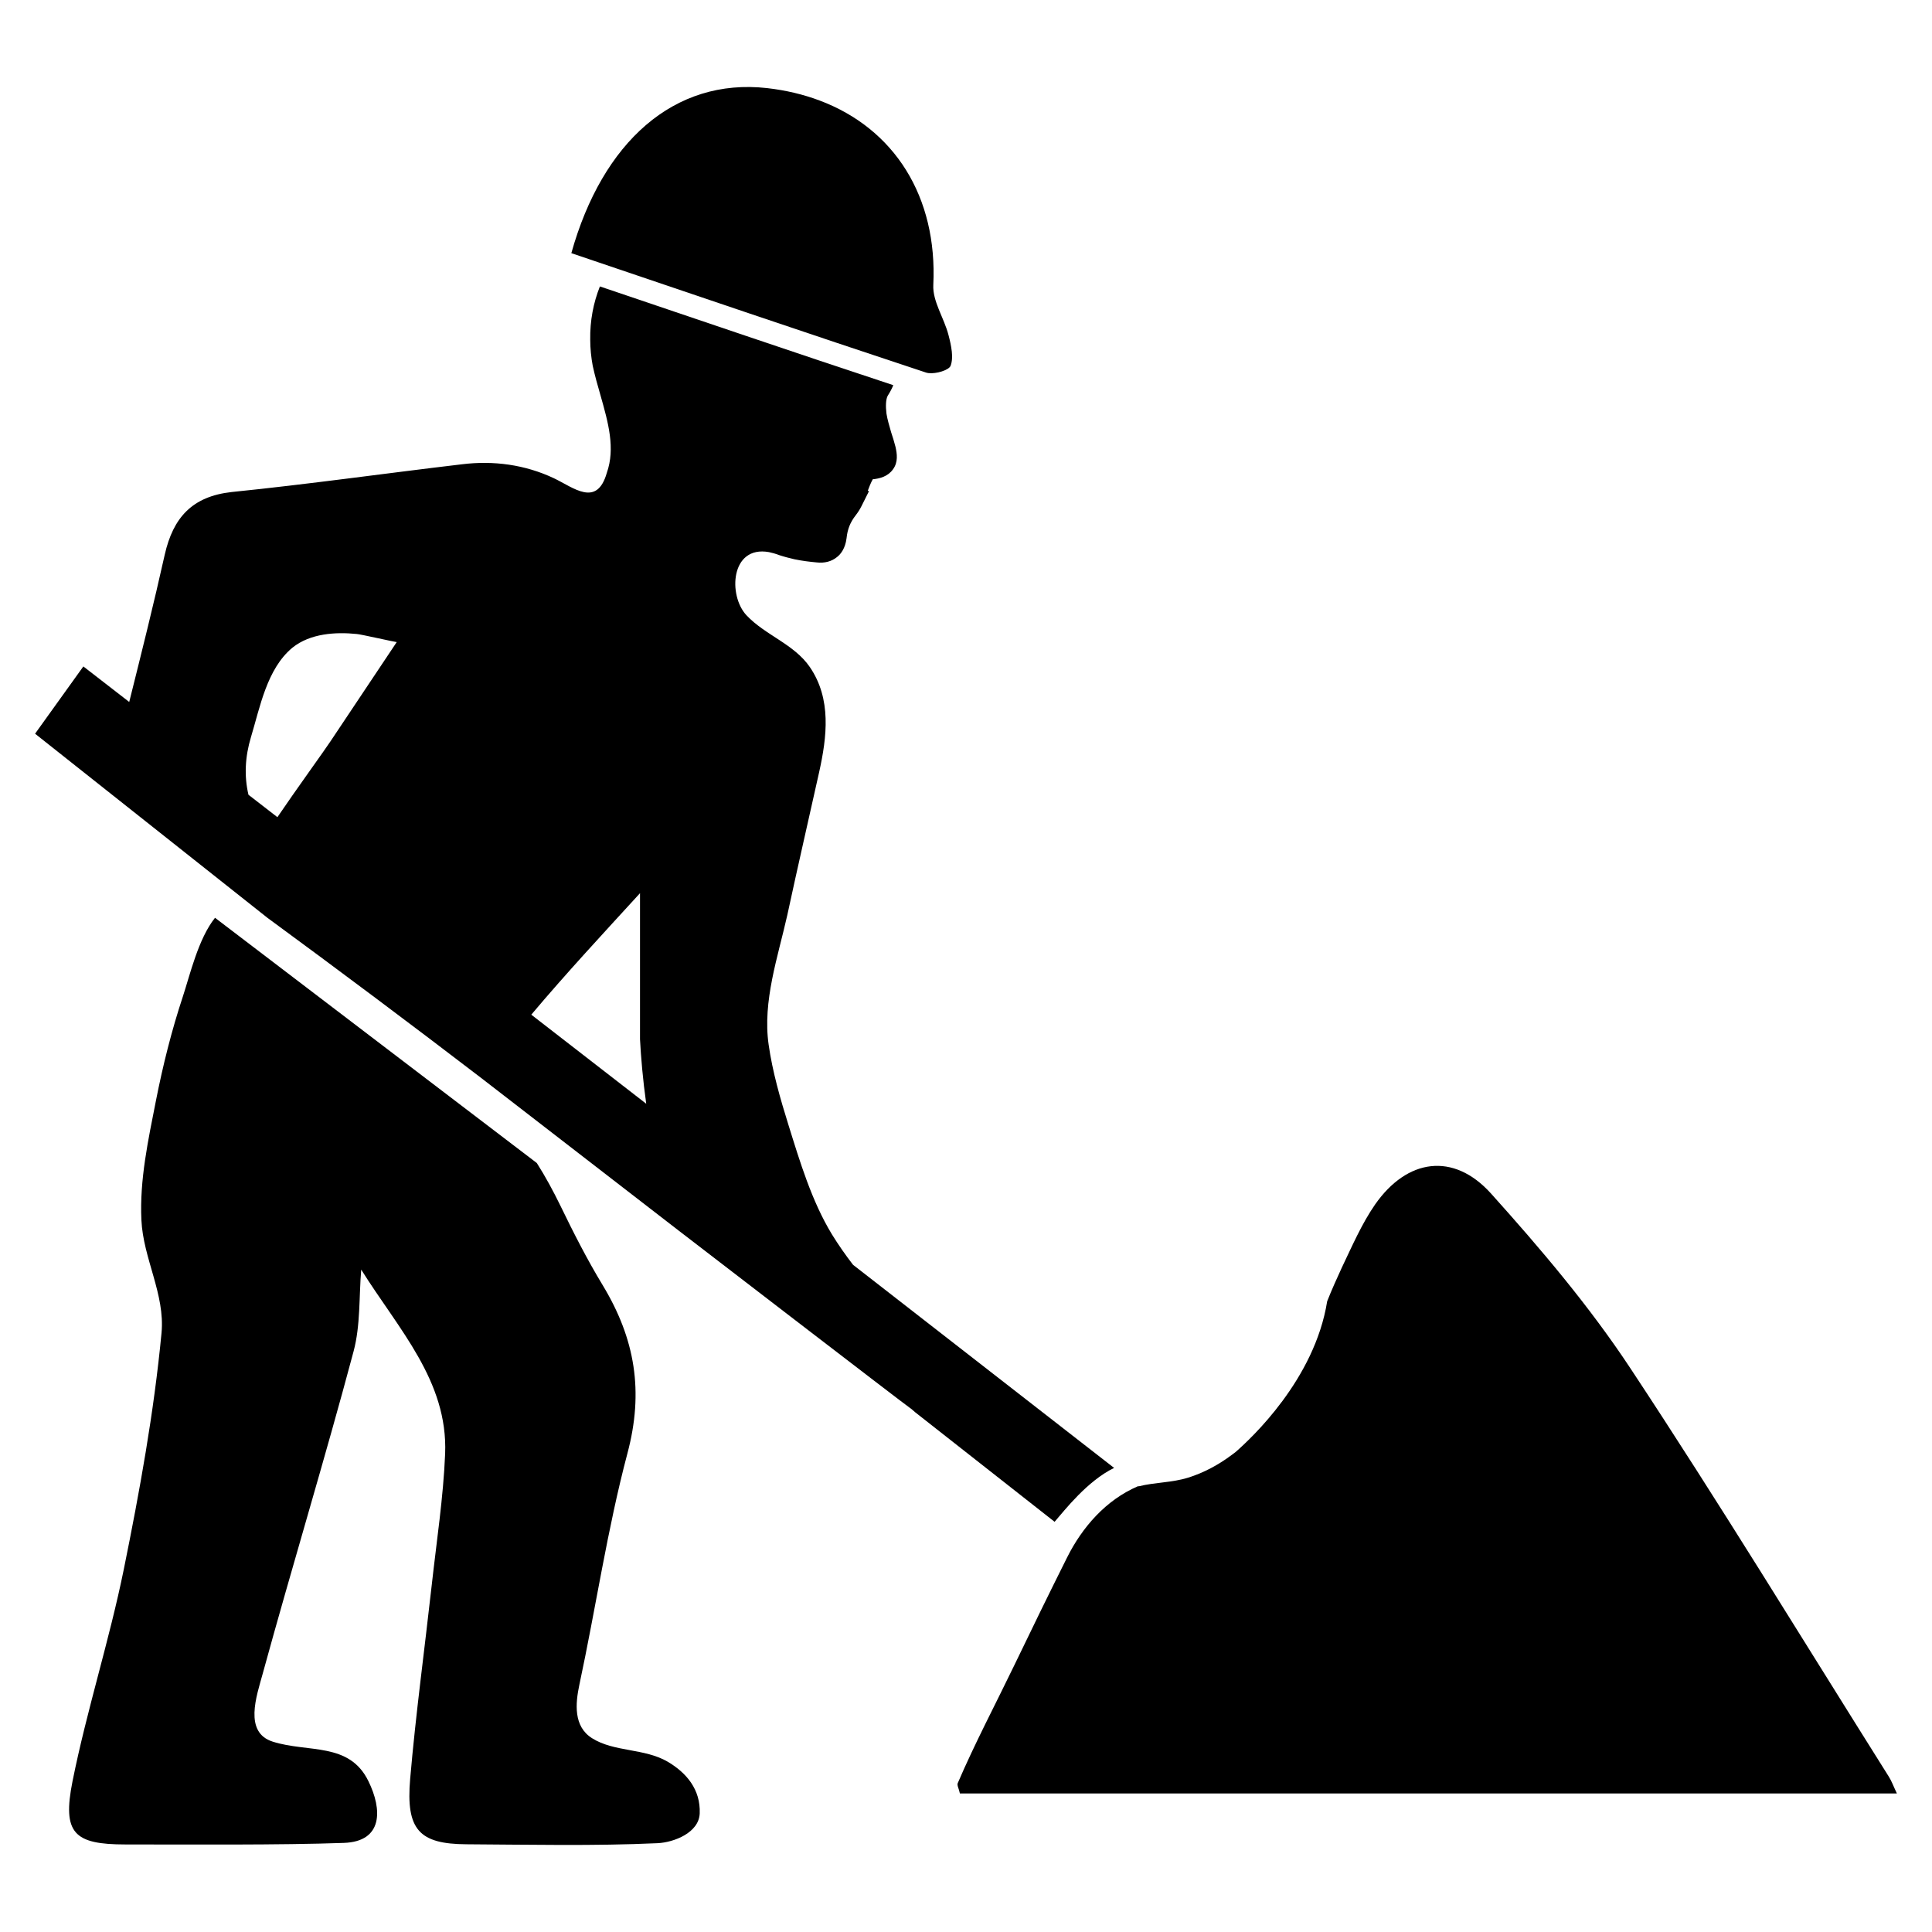
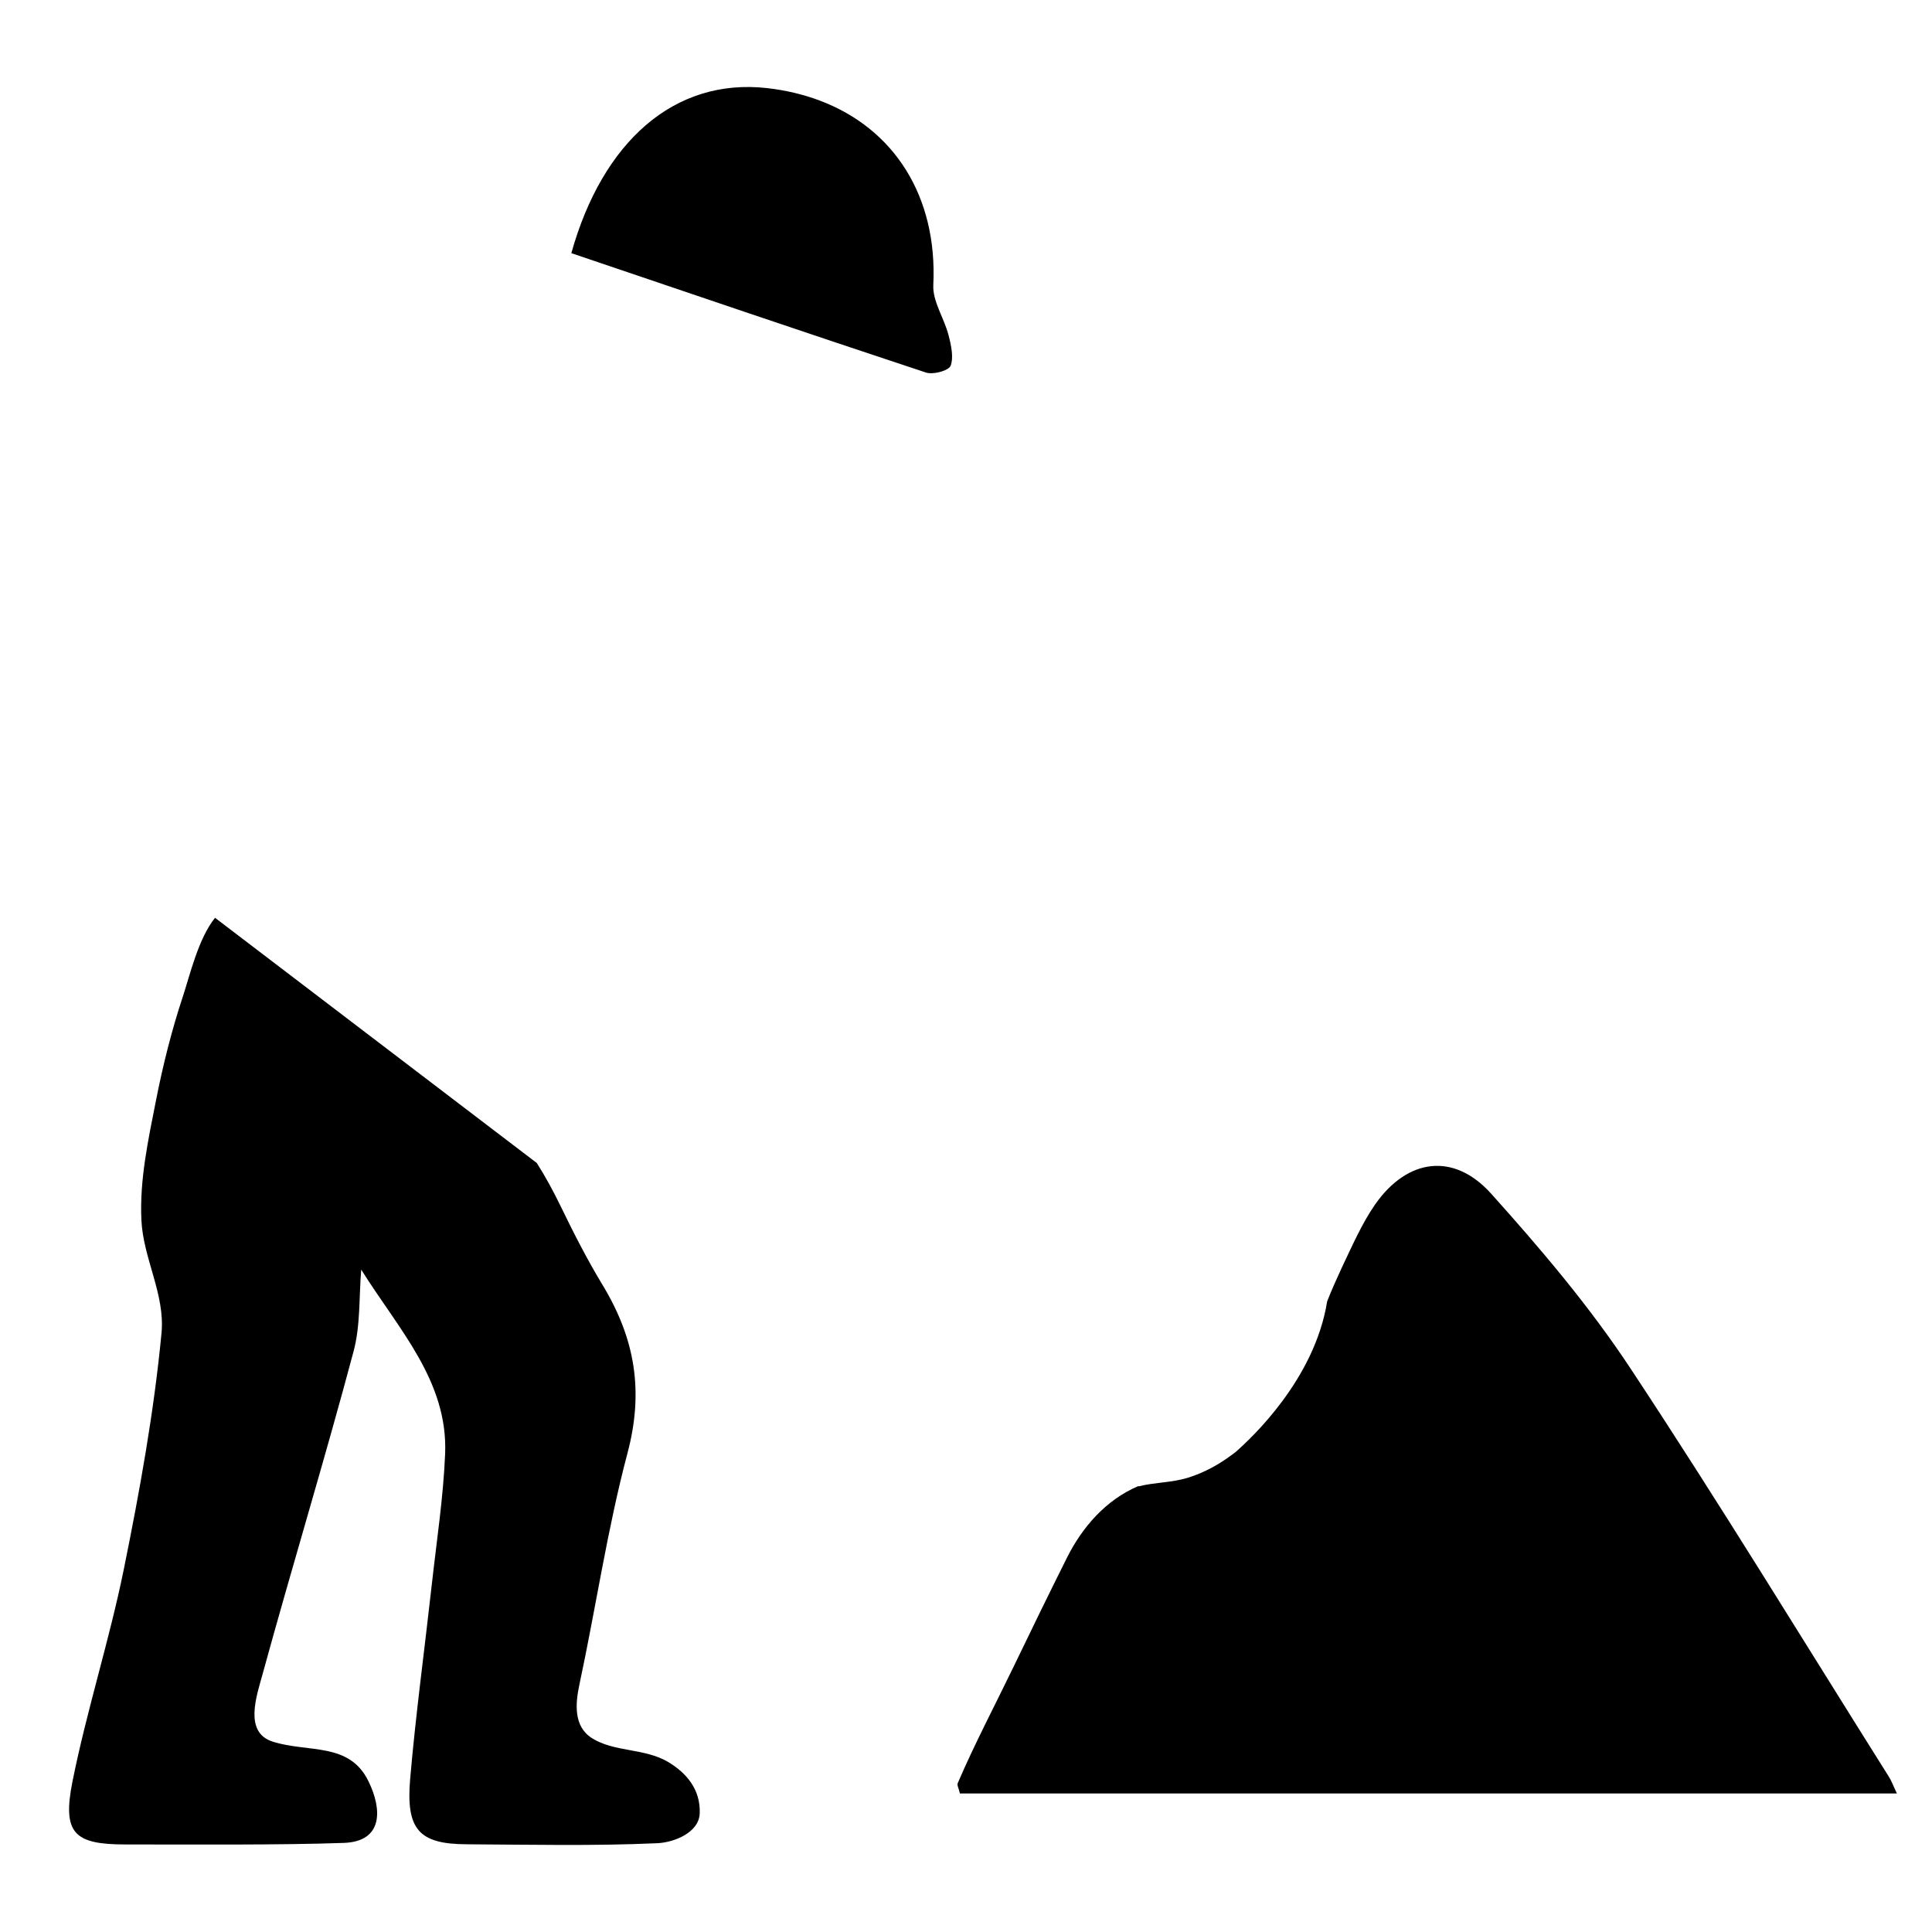
<svg xmlns="http://www.w3.org/2000/svg" fill="#000000" width="800px" height="800px" version="1.1" viewBox="144 144 512 512">
  <g>
    <path d="m295.41 211.09c31.273 10.586 62.586 21.262 94.004 31.645 1.648 0.547 5.031-0.258 6.168-1.332 0.164-0.152 0.281-0.309 0.34-0.477 0.418-1.109 0.453-2.41 0.316-3.75-0.152-1.488-0.52-3.023-0.887-4.426-1.16-4.477-4.231-8.902-4.016-13.23 1.145-23.391-10.312-41.449-30.137-48.883-4.269-1.605-8.91-2.719-13.914-3.289-24.633-2.762-43.617 14.246-51.875 43.742z" />
    <path d="m320.96 610.88c-6.184-3.621-14.223-2.535-20.086-6.254-4.922-3.117-4.398-9.148-3.332-14.172 4.367-20.402 7.391-41.141 12.727-61.277 4.367-16.375 2.102-30.328-6.613-44.695-4.082-6.738-7.652-13.762-11.082-20.836-1.98-4.059-4.031-7.844-6.305-11.422l-0.023-0.023-85.262-64.977c-4.441 5.555-6.644 15.164-8.523 20.859-2.992 9.031-5.289 18.254-7.125 27.551-2.051 10.43-4.367 21.008-3.863 31.676 0.461 10.215 6.305 19.656 5.332 29.941-2 21.031-5.793 41.918-9.996 62.629-3.836 18.879-9.801 37.305-13.594 56.184-2.75 13.789 0.434 16.734 13.977 16.734 16.898 0 41.047 0.195 57.922-0.41 10.43-0.359 10.215-8.859 6.519-16.367-5.074-10.406-15.934-7.484-25.328-10.457-7.773-2.441-4.297-12.141-2.707-17.941 7.824-28.539 16.469-56.859 24.098-85.477 1.855-6.902 1.426-14.438 2.031-21.684 9.875 15.789 23.008 29.5 22.238 48.797-0.48 11.617-2.266 23.184-3.547 34.77-1.906 17.145-4.246 34.238-5.723 51.434-1.16 13.473 2.441 17.215 14.898 17.289 16.898 0.094 33.805 0.48 50.684-0.289 4.348-0.215 10.961-2.777 11.156-7.894 0.242-6.348-3.519-10.766-8.473-13.688z" />
-     <path d="m370.07 479.19c-1.98-2.562-3.879-5.281-5.613-8.09-5.363-8.832-8.5-19.316-11.559-29.141-2.066-6.606-4.211-14.035-5.203-21.133-1.648-11.473 2.477-23.277 4.953-34.34 2.719-12.633 5.613-25.176 8.422-37.809 2.102-9.465 3.305-19.477-2.453-27.898-4.176-6.102-11.859-8.457-16.805-13.738-4.894-5.227-4.227-18.547 5.973-16.727 0.742 0.164 1.734 0.41 2.809 0.828 1.238 0.41 2.562 0.742 3.965 1.074 1.98 0.41 4.043 0.664 5.859 0.828 2.066 0.246 3.965-0.246 5.371-1.402 0.992-0.742 2.231-2.309 2.562-5.039 0.246-2.398 0.992-4.211 2.398-6.023 0.574-0.742 1.074-1.484 1.57-2.477l1.98-3.965-0.332-0.078c0.41-1.074 0.742-1.98 1.324-3.051 1.812-0.164 4.043-0.742 5.363-2.641 1.402-1.898 1.074-4.125 0.664-5.945-0.332-1.316-0.742-2.641-1.16-3.879-0.496-1.734-0.992-3.383-1.238-4.953-0.246-1.98-0.164-3.801 0.332-4.707 0.574-0.906 1.074-1.812 1.484-2.809-26.004-8.586-51.844-17.418-77.758-26.168-1.734 4.375-2.641 9.082-2.562 14.113 0 2.309 0.246 4.707 0.664 6.93 0.574 2.641 1.324 5.281 2.066 7.844 2.059 7.246 3.953 14.008 1.668 20.512-2.648 9.27-8.844 3.879-14.02 1.434-7.629-3.606-16.027-4.742-24.379-3.699-20.312 2.398-40.613 5.281-61.004 7.348-10.488 1.16-15.516 6.773-17.75 16.59-2.887 12.961-6.109 25.84-9.414 39.047l-12.156-9.414-12.797 17.828 61.578 48.789c18.578 13.625 38.965 28.891 56.629 42.43 0 0 52.254 40.371 52.34 40.449 0 0 61.168 47.055 61.258 46.969 0.496 0.332 0.906 0.742 1.402 1.16l36.98 29.055c2.727-3.137 8.664-10.816 15.77-14.281zm-138.52-138.69c-0.992 1.57-9.574 13.457-14.035 20.059l-7.672-5.941c-1.16-4.953-0.906-10.07 0.664-15.273 2.398-7.926 4.211-18.078 10.977-23.695 4.707-3.801 11.473-4.211 17.086-3.633 1.074 0.078 10.156 2.144 10.566 2.144-5.863 8.758-11.73 17.59-17.586 26.34zm53.246 72.398c9.25-10.977 19.074-21.547 28.812-32.195v38.715c0.246 4.707 0.742 10.652 1.648 17.086z" />
    <path d="m644.55 614.82c-22.699-36.074-44.91-72.562-68.434-108.14-10.898-16.512-23.859-31.781-37.066-46.473-9.902-10.898-22.125-9.164-30.625 2.973-3.547 5.117-6.109 11.062-8.832 16.754-1.324 2.887-2.641 5.781-3.879 8.918-3.305 20.723-20.145 36.324-24.27 39.953-0.664 0.496-0.992 0.742-0.992 0.742-3.504 2.633-7.391 4.734-11.582 6.047-4.312 1.348-8.773 1.211-13.105 2.297-0.078-0.078-0.164 0-0.246 0-8.434 3.621-14.711 10.824-18.727 18.852-4.742 9.48-9.387 19-13.984 28.551-5.004 10.379-10.457 20.68-15 31.266-0.246 0.574 0.332 1.484 0.574 2.727h248.31c-0.984-2.078-1.402-3.316-2.144-4.465z" />
  </g>
</svg>